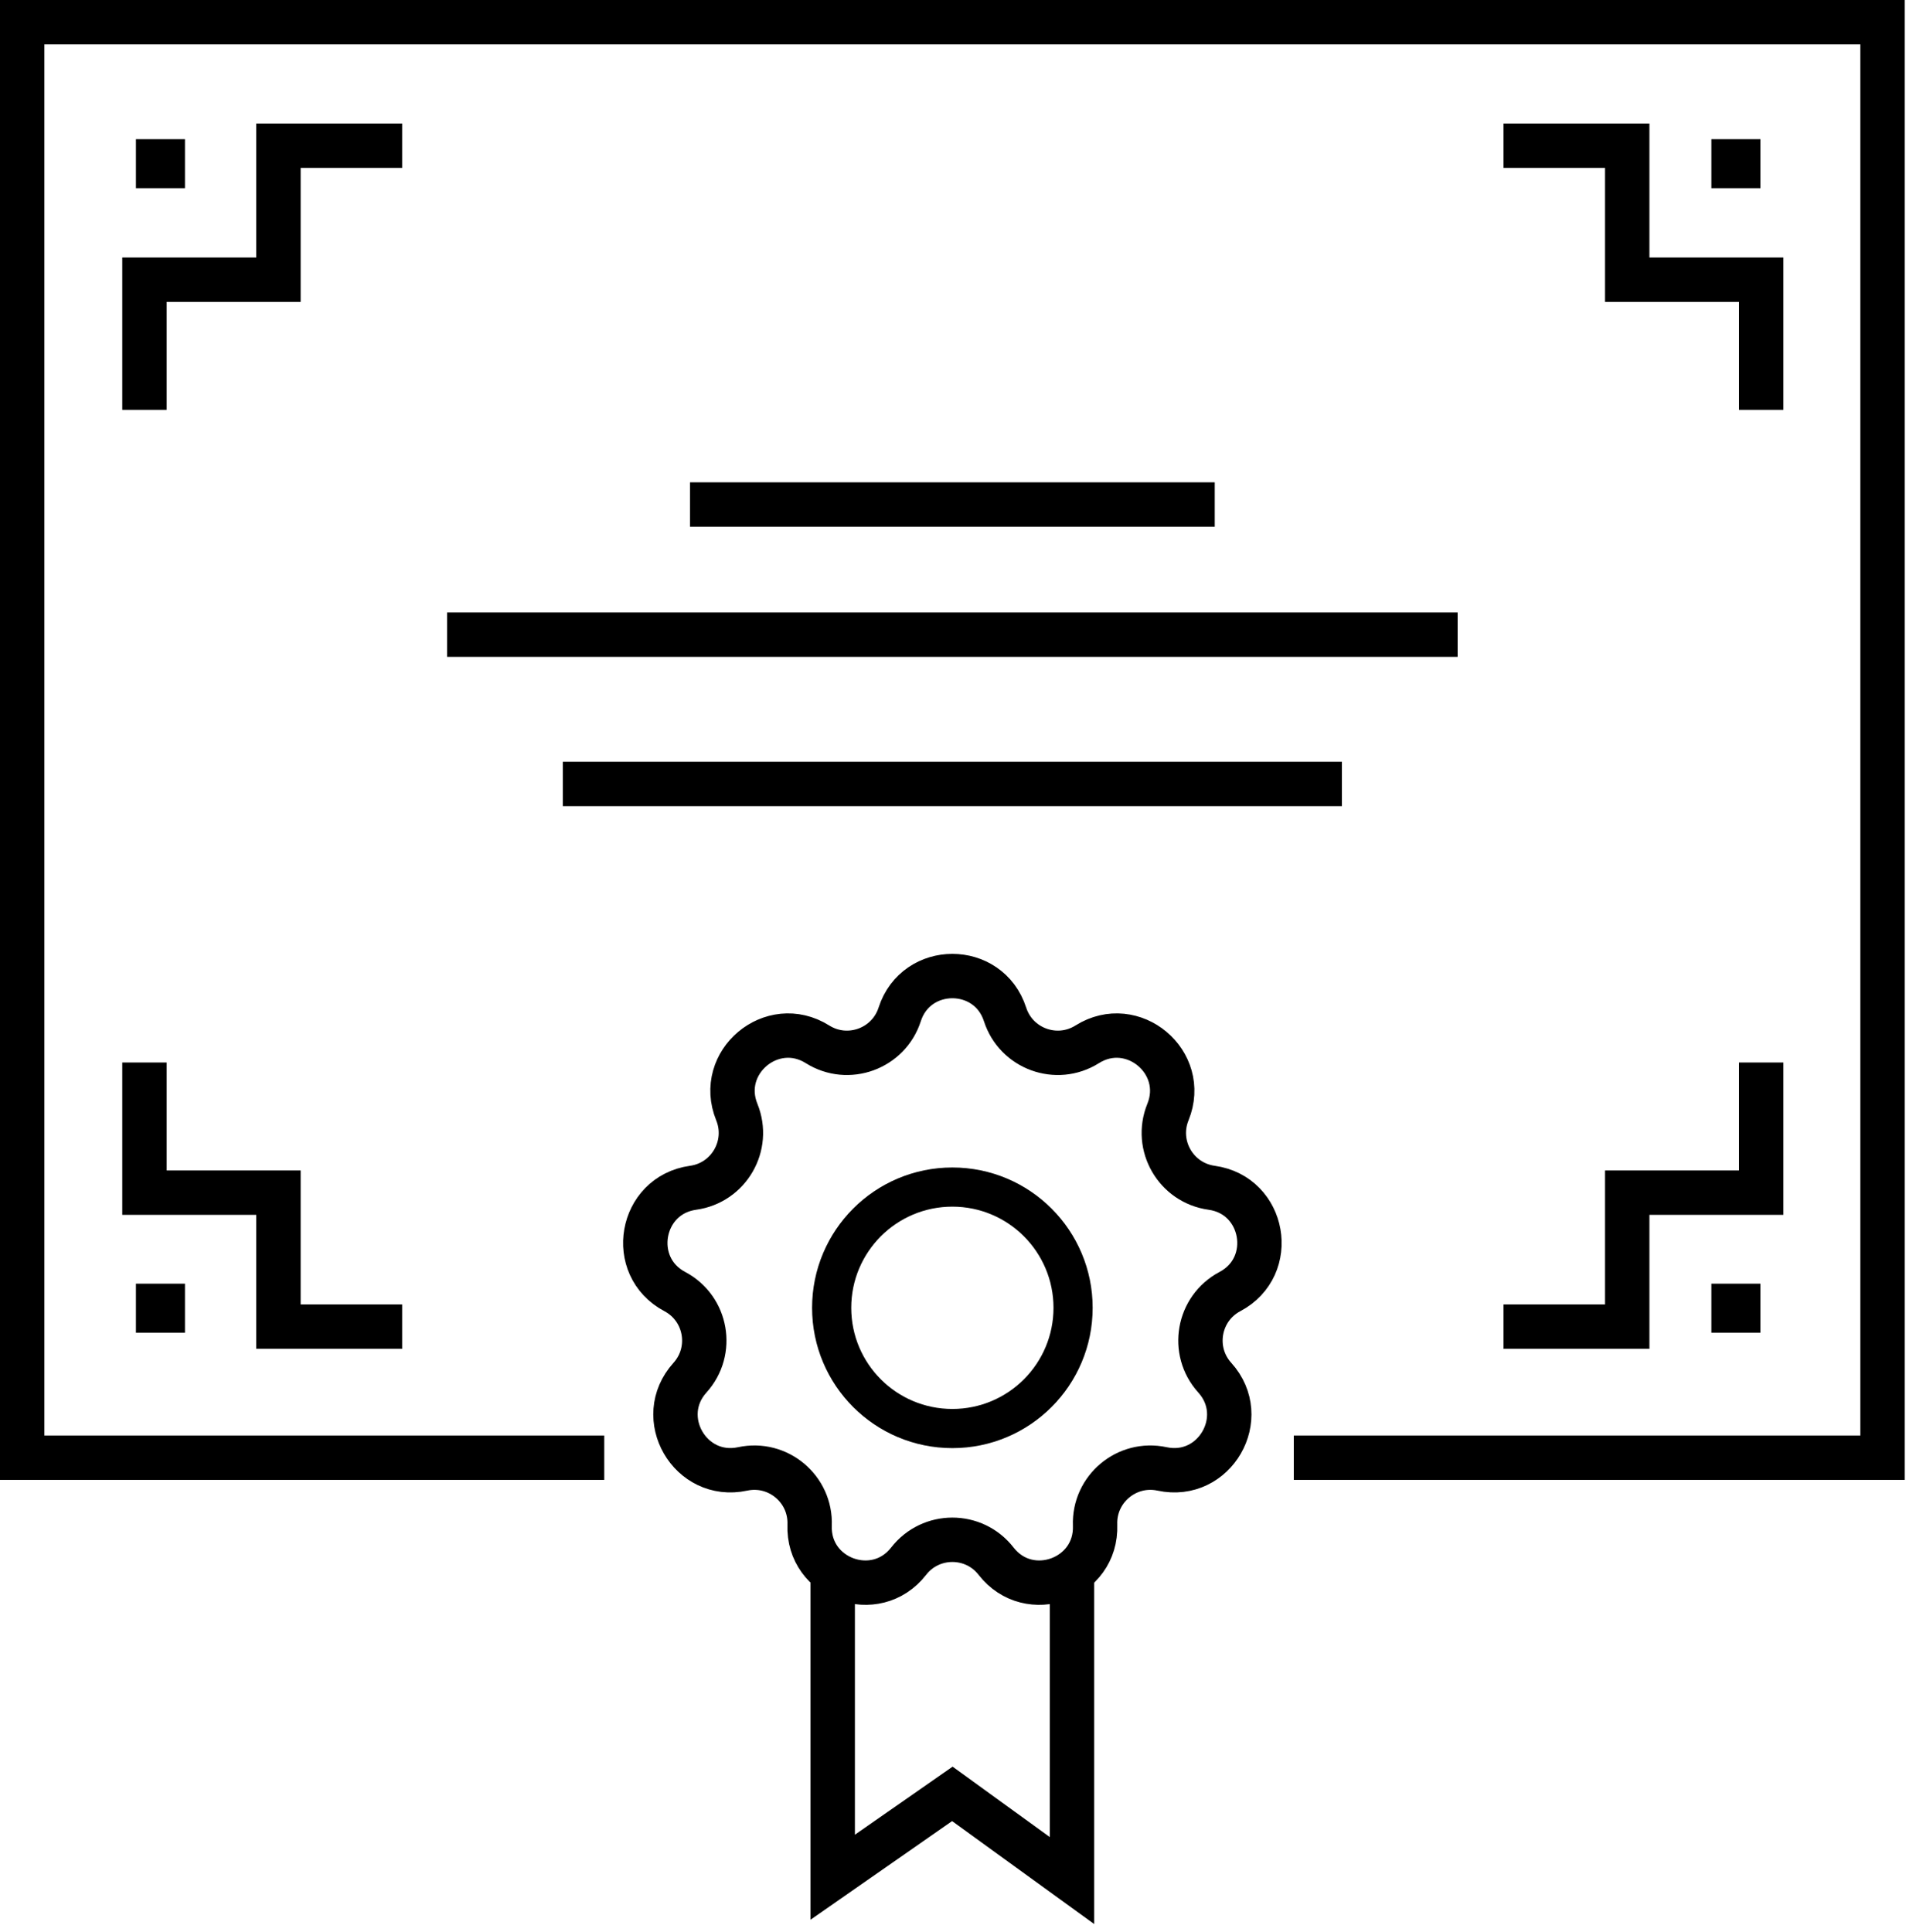
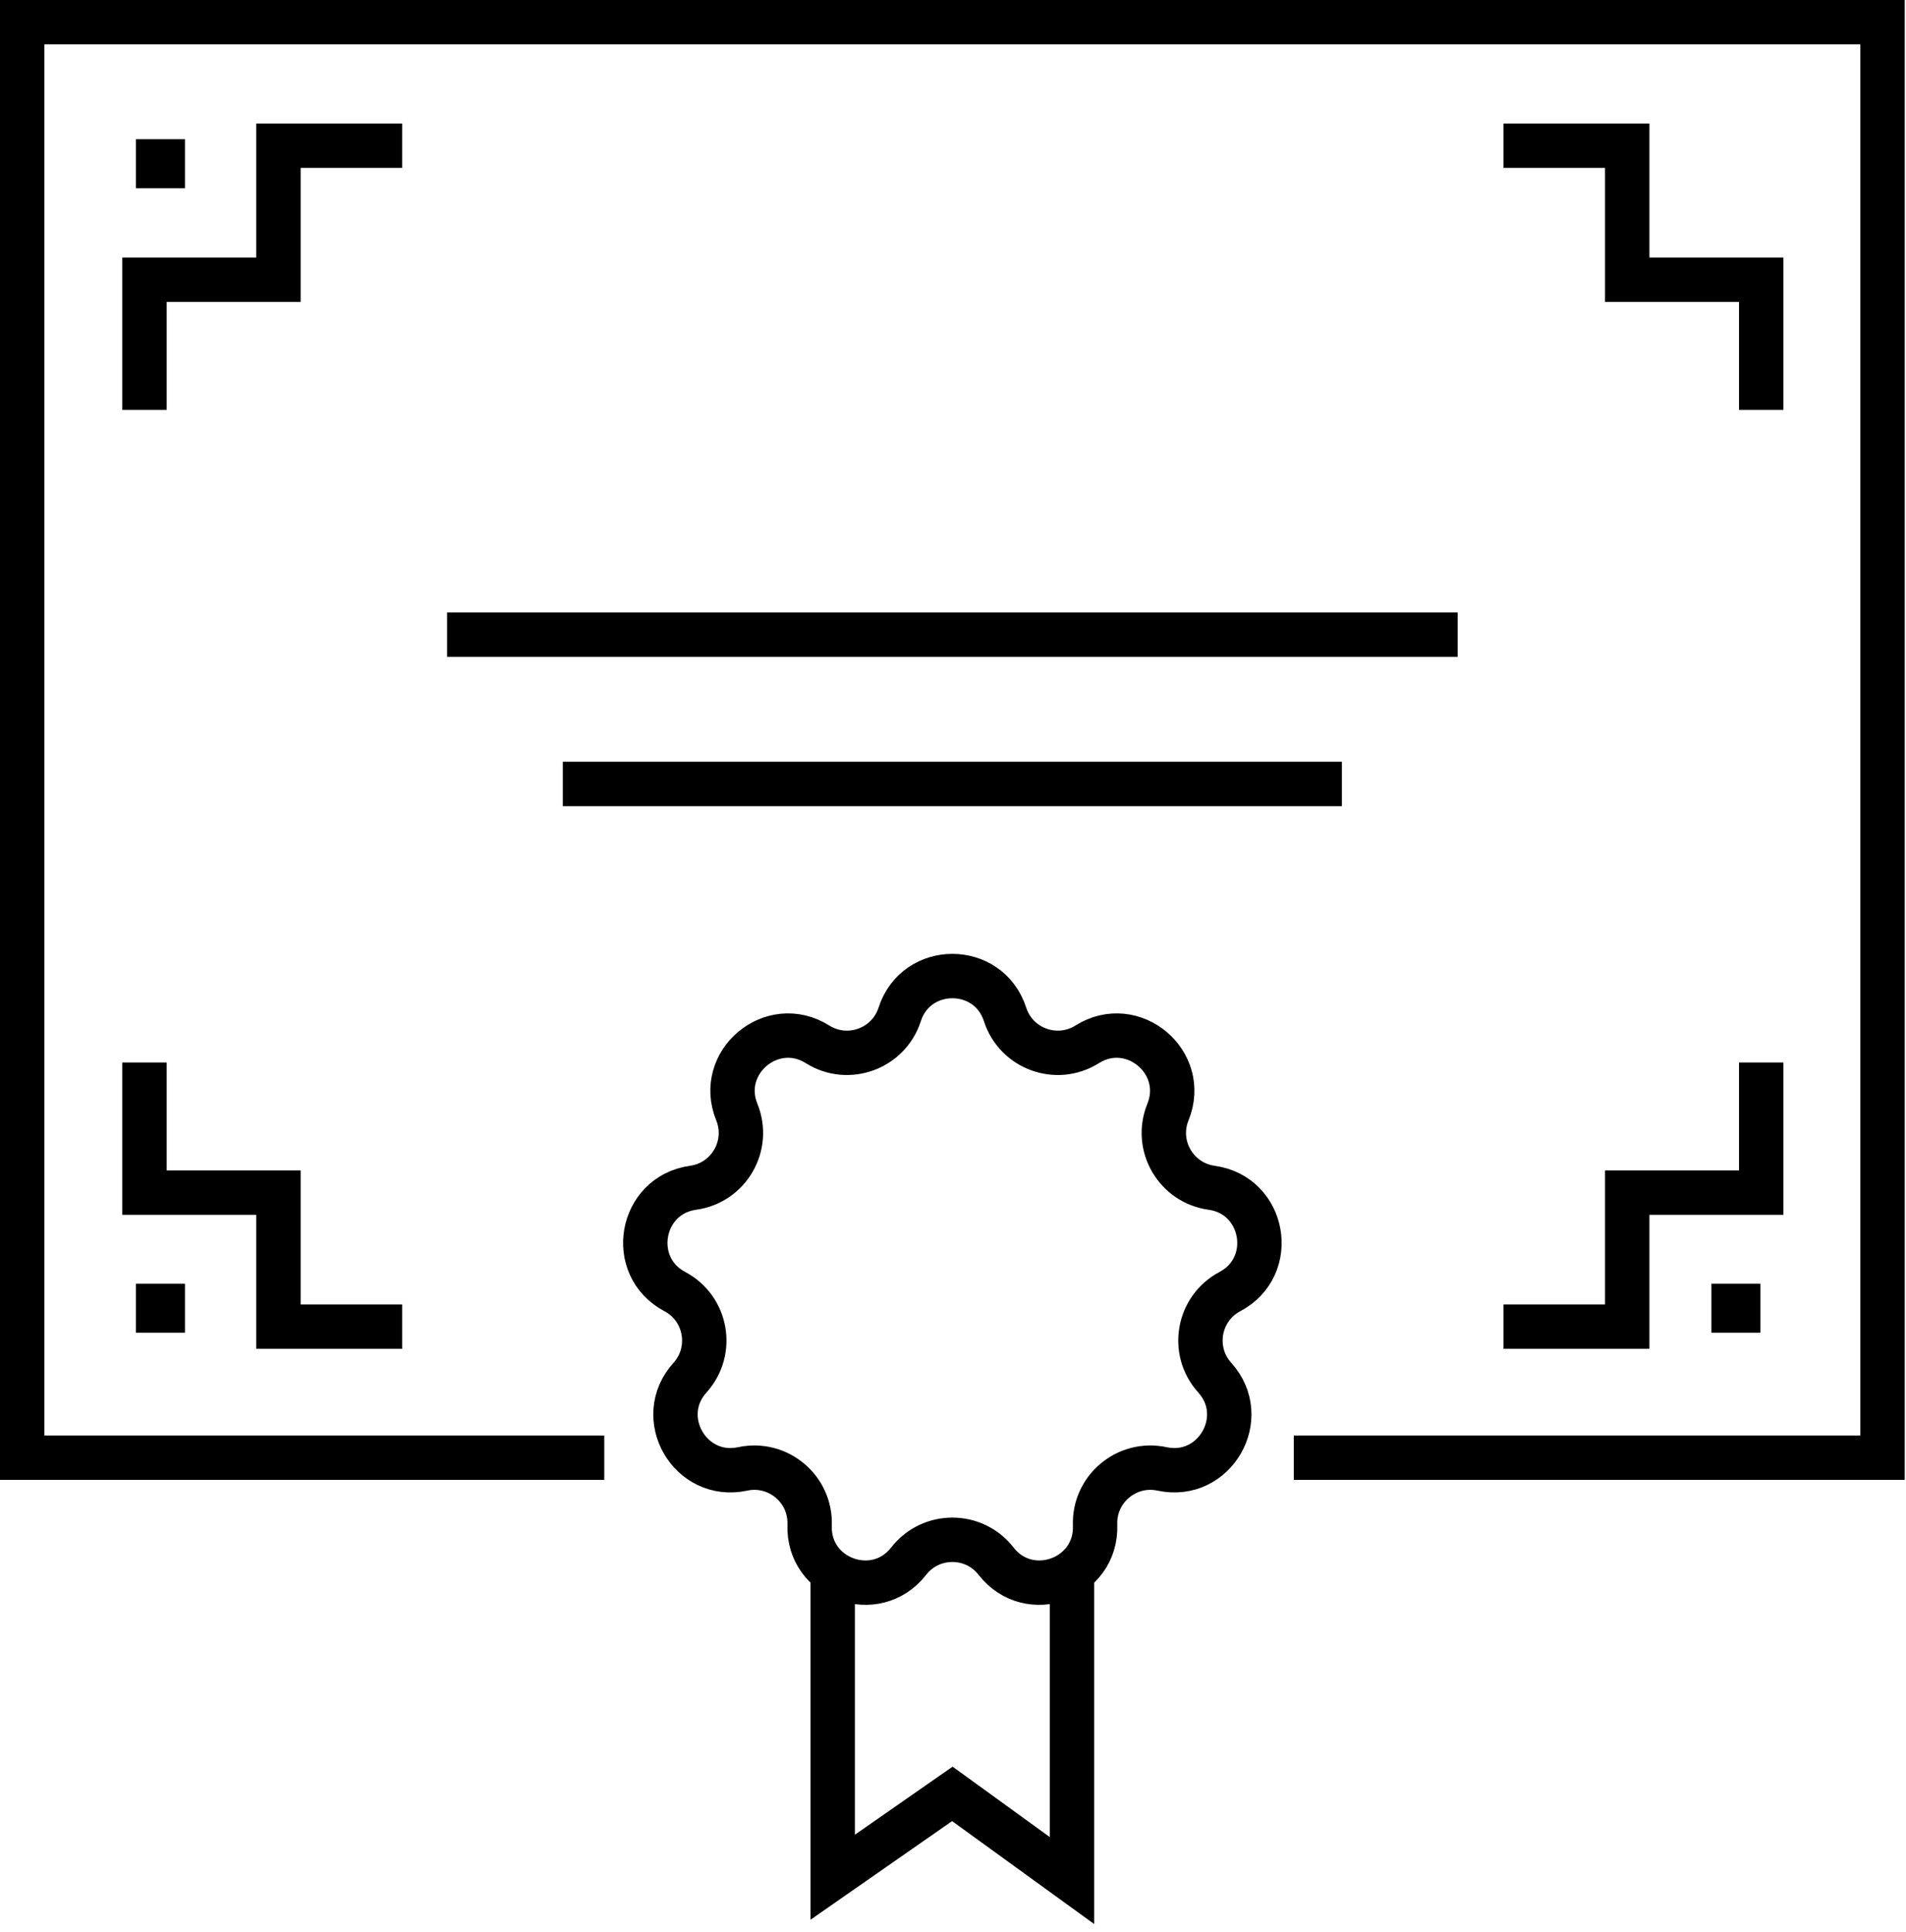
<svg xmlns="http://www.w3.org/2000/svg" width="73px" height="74px" viewBox="0 0 73 74" version="1.1">
  <title>endowment</title>
  <desc>Created with Sketch.</desc>
  <defs />
  <g id="About-Us" stroke="none" stroke-width="1" fill="none" fill-rule="evenodd">
    <g id="29---ABOUT-US---Contact-Us" transform="translate(-1174, -698)">
      <g id="Contacts" transform="translate(200, 630)">
        <g id="endowments" transform="translate(820, 0)">
          <g id="endowment" transform="translate(154, 68)">
            <polyline id="Stroke-1" stroke="#000000" stroke-width="1.7" points="23.143 55.828 0.85 55.828 0.85 0.849 72.101 0.849 72.101 55.828 49.552 55.828" />
            <path d="M17.124,24.307 L55.828,24.307" id="Stroke-3" stroke="#000000" stroke-width="1.7" />
-             <path d="M26.428,19.322 L46.525,19.322" id="Stroke-4" stroke="#000000" stroke-width="1.7" />
            <path d="M21.556,30.025 L51.395,30.025" id="Stroke-5" stroke="#000000" stroke-width="1.7" />
            <polyline id="Stroke-6" stroke="#000000" stroke-width="1.7" points="5.533 15.697 5.533 10.712 10.665 10.712 10.665 5.581 15.403 5.581" />
            <polyline id="Stroke-7" stroke="#000000" stroke-width="1.7" points="67.455 15.697 67.455 10.712 62.323 10.712 62.323 5.581 57.585 5.581" />
            <polyline id="Stroke-8" stroke="#000000" stroke-width="1.7" points="5.533 40.692 5.533 45.677 10.665 45.677 10.665 50.808 15.403 50.808" />
            <polyline id="Stroke-9" stroke="#000000" stroke-width="1.7" points="67.455 40.692 67.455 45.677 62.323 45.677 62.323 50.808 57.585 50.808" />
            <polygon id="Fill-10" fill="#000000" points="5.206 7.207 7.084 7.207 7.084 5.33 5.206 5.33" />
-             <polygon id="Fill-11" fill="#000000" points="65.546 7.207 67.424 7.207 67.424 5.33 65.546 5.33" />
            <polygon id="Fill-12" fill="#000000" points="5.206 51.041 7.084 51.041 7.084 49.163 5.206 49.163" />
            <polygon id="Fill-13" fill="#000000" points="65.546 51.041 67.424 51.041 67.424 49.163 65.546 49.163" />
            <g id="Group-20" transform="translate(24, 36.689)" stroke="#000000">
              <polyline id="Stroke-14" stroke-width="1.7" points="7.893 23.698 7.893 35.206 12.475 32.014 17.058 35.334 17.058 23.441" />
              <path d="M14.494,2.162 C14.919,3.478 16.469,4.042 17.64,3.307 C19.384,2.212 21.508,3.995 20.732,5.902 C20.211,7.183 21.036,8.611 22.406,8.801 C24.445,9.083 24.927,11.813 23.106,12.776 C21.885,13.423 21.598,15.047 22.525,16.073 C23.906,17.6 22.52,20.001 20.507,19.568 C19.155,19.278 17.891,20.338 17.942,21.72 C18.018,23.778 15.414,24.726 14.149,23.101 C13.301,22.01 11.651,22.01 10.802,23.101 C9.538,24.726 6.932,23.778 7.009,21.72 C7.06,20.338 5.797,19.278 4.444,19.568 C2.431,20.001 1.046,17.6 2.427,16.073 C3.353,15.047 3.067,13.423 1.845,12.776 C0.025,11.813 0.507,9.083 2.546,8.801 C3.916,8.611 4.74,7.183 4.22,5.902 C3.444,3.995 5.568,2.212 7.311,3.307 C8.483,4.042 10.033,3.478 10.458,2.162 C11.09,0.203 13.862,0.203 14.494,2.162 Z" id="Stroke-16" stroke-width="1.7" />
-               <path d="M17.099,13.398 C17.099,15.952 15.03,18.022 12.476,18.022 C9.921,18.022 7.853,15.952 7.853,13.398 C7.853,10.845 9.921,8.774 12.476,8.774 C15.03,8.774 17.099,10.845 17.099,13.398 Z" id="Stroke-18" stroke-width="1.5" />
            </g>
          </g>
        </g>
      </g>
    </g>
  </g>
</svg>